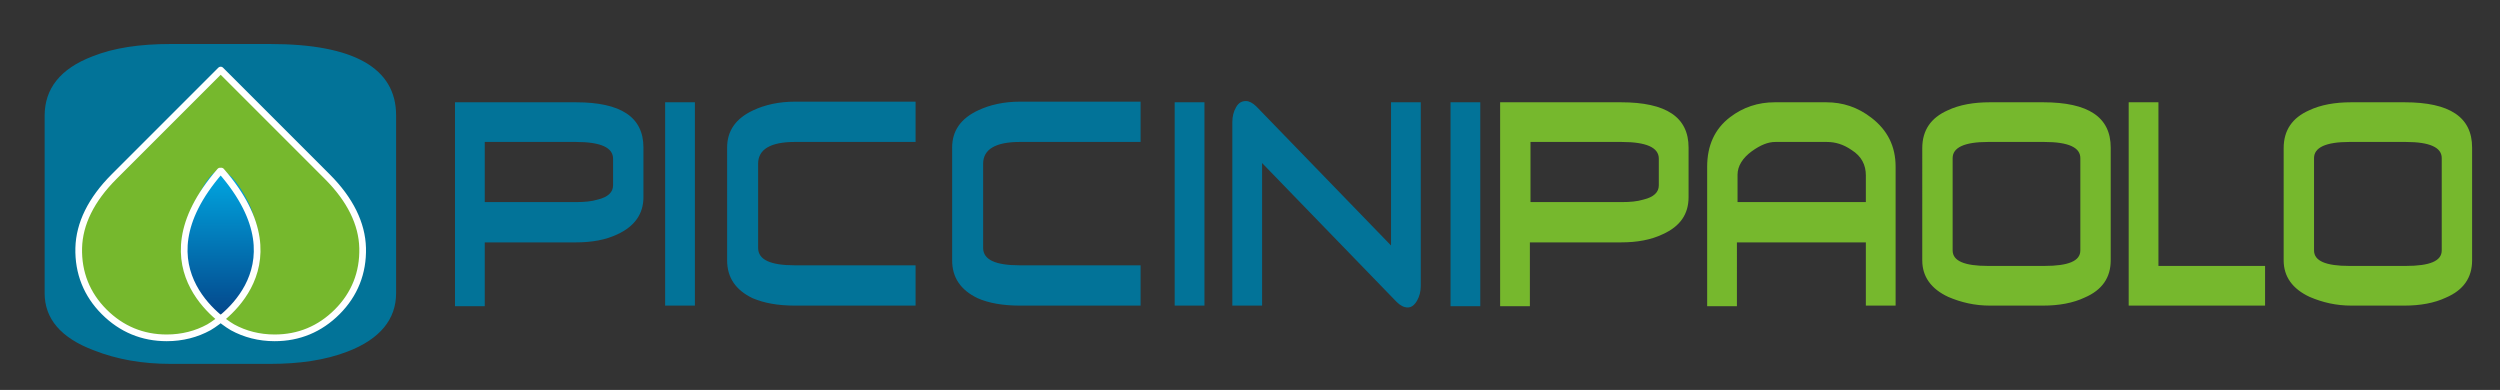
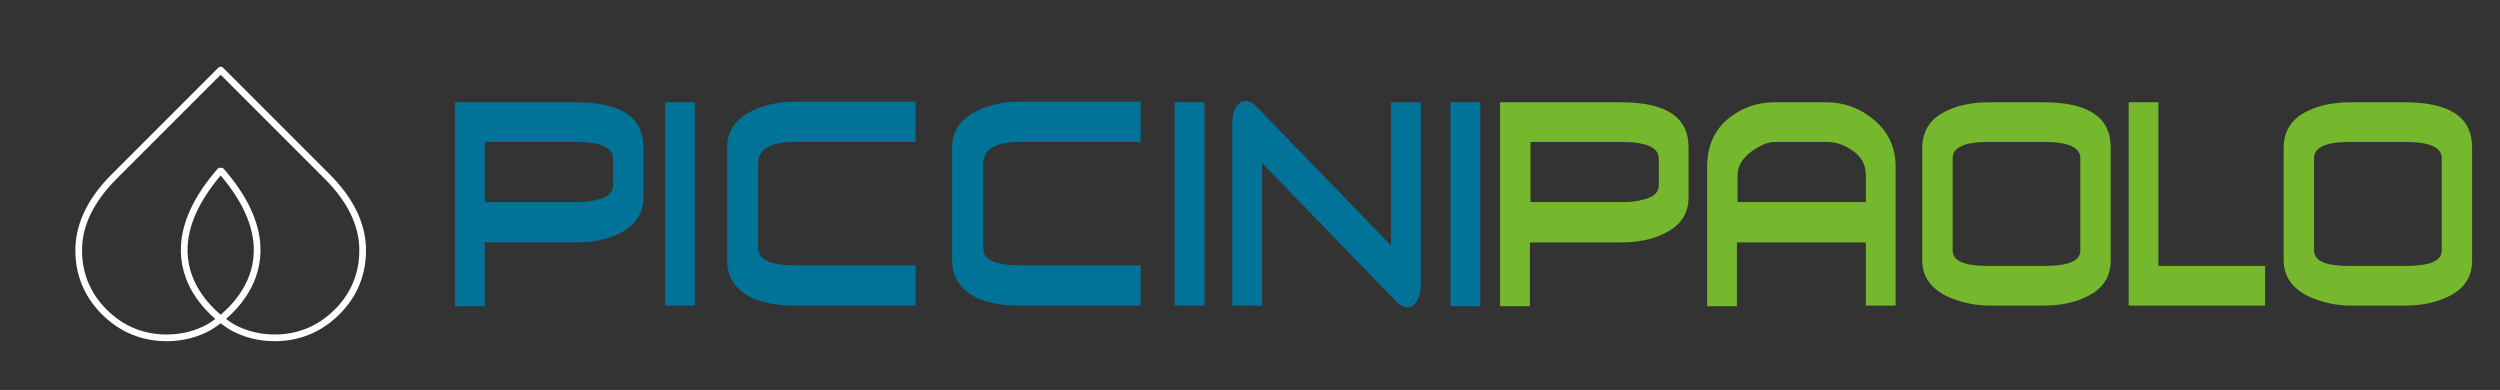
<svg xmlns="http://www.w3.org/2000/svg" xmlns:xlink="http://www.w3.org/1999/xlink" version="1.1" id="Livello_1" x="0px" y="0px" viewBox="0 0 403.3 62.9" style="enable-background:new 0 0 403.3 62.9;" xml:space="preserve">
  <rect x="0" y="0" width="403.3" height="62.9" fill="#333333" stroke="none" />
  <style type="text/css">
	.st0{fill:#027398;}
	.st1{fill:#76B82D;}
	.st2{clip-path:url(#SVGID_2_);fill:url(#SVGID_3_);}
	.st3{fill:none;stroke:#FFFFFF;stroke-width:1.079;stroke-linecap:round;stroke-linejoin:round;stroke-miterlimit:10;}
</style>
  <g>
    <path class="st0" d="M98.9,29.9c0,1.1-0.8,1.9-2.5,2.3c-1,0.3-2.1,0.4-3.5,0.4H78.2v-9.7h14.7c4,0,6,0.9,6,2.7V29.9z M103.8,31.8   v-8c0-4.9-3.6-7.3-10.9-7.3H73.4v32.9h4.8V39.1h14.7c2.6,0,4.8-0.4,6.7-1.3C102.4,36.5,103.8,34.5,103.8,31.8 M107.3,49.3h4.8V16.5   h-4.8V49.3z M128.2,49.3h19.5v-6.5h-19.5c-3.9,0-5.9-0.9-5.9-2.8V26.4c0-2.3,2-3.5,5.9-3.5h19.5v-6.5h-19.5c-2.5,0-4.8,0.5-6.7,1.4   c-2.8,1.3-4.2,3.3-4.2,6V42c0,2.8,1.4,4.8,4.1,6.1C123.3,48.9,125.5,49.3,128.2,49.3 M164.5,49.3H184v-6.5h-19.5   c-3.9,0-5.9-0.9-5.9-2.8V26.4c0-2.3,2-3.5,5.9-3.5H184v-6.5h-19.5c-2.5,0-4.8,0.5-6.7,1.4c-2.8,1.3-4.2,3.3-4.2,6V42   c0,2.8,1.4,4.8,4.1,6.1C159.5,48.9,161.8,49.3,164.5,49.3 M189.5,49.3h4.8V16.5h-4.8V49.3z M228.6,48.5c0.4-0.7,0.6-1.5,0.6-2.4   V16.5h-4.8v23.1l-21.7-22.4c-0.6-0.6-1.2-0.9-1.7-0.9c-0.7,0-1.2,0.3-1.6,1c-0.4,0.7-0.6,1.5-0.6,2.4v29.6h4.8v-23l21.7,22.4   c0.6,0.6,1.2,0.9,1.8,0.9C227.7,49.6,228.2,49.2,228.6,48.5 M238.8,16.5h-4.8v32.9h4.8V16.5z" />
    <path class="st1" d="M267.6,29.9c0,1.1-0.8,1.9-2.5,2.3c-1,0.3-2.1,0.4-3.5,0.4h-14.7v-9.7h14.7c4,0,6,0.9,6,2.7V29.9z M272.4,31.8   v-8c0-4.9-3.6-7.3-10.9-7.3H242v32.9h4.8V39.1h14.7c2.6,0,4.8-0.4,6.7-1.3C271.1,36.5,272.4,34.5,272.4,31.8 M301,32.6h-20.7v-4.4   c0-1.4,0.8-2.7,2.3-3.8c1.4-1,2.6-1.5,3.8-1.5h8.3c1.4,0,2.7,0.4,4,1.3c1.6,1,2.3,2.4,2.3,4.1V32.6z M301,49.3h4.8V26.9   c0-3.3-1.3-5.9-3.9-7.9c-2.2-1.7-4.6-2.5-7.3-2.5h-8.3c-2.7,0-5.1,0.8-7.2,2.4c-2.5,1.9-3.7,4.6-3.7,8v22.5h4.8V39.1H301V49.3z    M335.6,40.4c0,1.7-1.9,2.5-5.8,2.5h-9.1c-3.8,0-5.7-0.8-5.7-2.5V25.5c0-1.7,1.9-2.6,5.7-2.6h9.1c3.9,0,5.8,0.9,5.8,2.6V40.4z    M340.5,42V23.8c0-4.9-3.6-7.3-10.9-7.3h-8.6c-2.6,0-4.9,0.4-6.8,1.3c-2.7,1.2-4.1,3.2-4.1,6.1V42c0,2.6,1.4,4.6,4.2,5.9   c2.1,0.9,4.3,1.4,6.7,1.4h8.6c2.5,0,4.8-0.4,6.7-1.3C339.1,46.8,340.5,44.8,340.5,42 M343.4,49.3h22v-6.4h-17.2V16.5h-4.8V49.3z    M393.9,40.4c0,1.7-1.9,2.5-5.8,2.5H379c-3.8,0-5.7-0.8-5.7-2.5V25.5c0-1.7,1.9-2.6,5.7-2.6h9.1c3.9,0,5.8,0.9,5.8,2.6V40.4z    M398.8,42V23.8c0-4.9-3.6-7.3-10.9-7.3h-8.6c-2.6,0-4.9,0.4-6.8,1.3c-2.7,1.2-4.1,3.2-4.1,6.1V42c0,2.6,1.4,4.6,4.2,5.9   c2.1,0.9,4.3,1.4,6.7,1.4h8.6c2.5,0,4.8-0.4,6.7-1.3C397.4,46.8,398.8,44.8,398.8,42" />
  </g>
  <g>
-     <path class="st0" d="M43.6,7.1H27.5c-4.9,0-9.1,0.6-12.6,2c-5.2,2-7.7,5.2-7.7,9.6v28.6c0,4.1,2.6,7.2,7.9,9.2   c3.8,1.5,7.9,2.2,12.4,2.2h16.1c4.7,0,8.9-0.6,12.5-2c5.2-2,7.8-5.2,7.8-9.4V18.6C63.9,11,57.1,7.1,43.6,7.1" />
-     <path class="st1" d="M35.5,27.7c-14.1,16.1,2,25.2,2,25.2c2,1.1,4.3,1.7,6.8,1.7c3.9,0,7.3-1.4,10.1-4.2c2.9-2.9,4.2-6.3,4.1-10.3   c-0.1-4-2-7.8-5.7-11.5L35.6,11.3L35,11.9L18.9,28l-0.5,0.5c-3.7,3.7-5.6,7.6-5.7,11.5c-0.1,4,1.3,7.5,4.1,10.3   c2.8,2.8,6.2,4.2,10.1,4.2c2.5,0,4.8-0.6,6.8-1.7c0,0,16.1-9,2-25.2" />
-   </g>
+     </g>
  <g>
    <defs>
-       <path id="SVGID_1_" d="M30.3,36.4c-0.2,1.2-0.4,2.4-0.4,3.7V41c0,1.9,0.4,3.9,1.1,5.5c1.2,2.8,4,5.9,6.6,3.2    c2.4-2.5,3.5-6.2,3.7-9.6c0.1-2.6,0-4.9-1.1-7.2c-0.8-1.6-2.5-4.8-4.3-5.3l-0.4-0.2C33.1,27.8,30.7,34.4,30.3,36.4" />
-     </defs>
+       </defs>
    <clipPath id="SVGID_2_">
      <use xlink:href="#SVGID_1_" style="overflow:visible;" />
    </clipPath>
    <linearGradient id="SVGID_3_" gradientUnits="userSpaceOnUse" x1="10.415" y1="824.696" x2="12.579" y2="824.696" gradientTransform="matrix(-5.000000e-07 -10.745 10.745 -5.000000e-07 -8825.666 162.617)">
      <stop offset="0" style="stop-color:#04488C" />
      <stop offset="1" style="stop-color:#00A8E2" />
    </linearGradient>
    <rect x="29.9" y="27.5" class="st2" width="11.5" height="24.9" />
  </g>
  <g>
    <path class="st3" d="M35.6,11.3L18.4,28.5 M35.6,11.3l17.2,17.2c3.7,3.7,5.6,7.6,5.7,11.5c0.1,4-1.3,7.5-4.1,10.3   c-2.8,2.8-6.2,4.2-10.1,4.2c-2.5,0-4.8-0.6-6.8-1.7c0,0-16.1-9-2-25.2 M18.4,28.5c-3.7,3.7-5.6,7.6-5.7,11.5   c-0.1,4,1.3,7.5,4.1,10.3c2.8,2.8,6.2,4.2,10.1,4.2c2.5,0,4.8-0.6,6.8-1.7c0,0,16.1-9,2-25.2" />
  </g>
</svg>